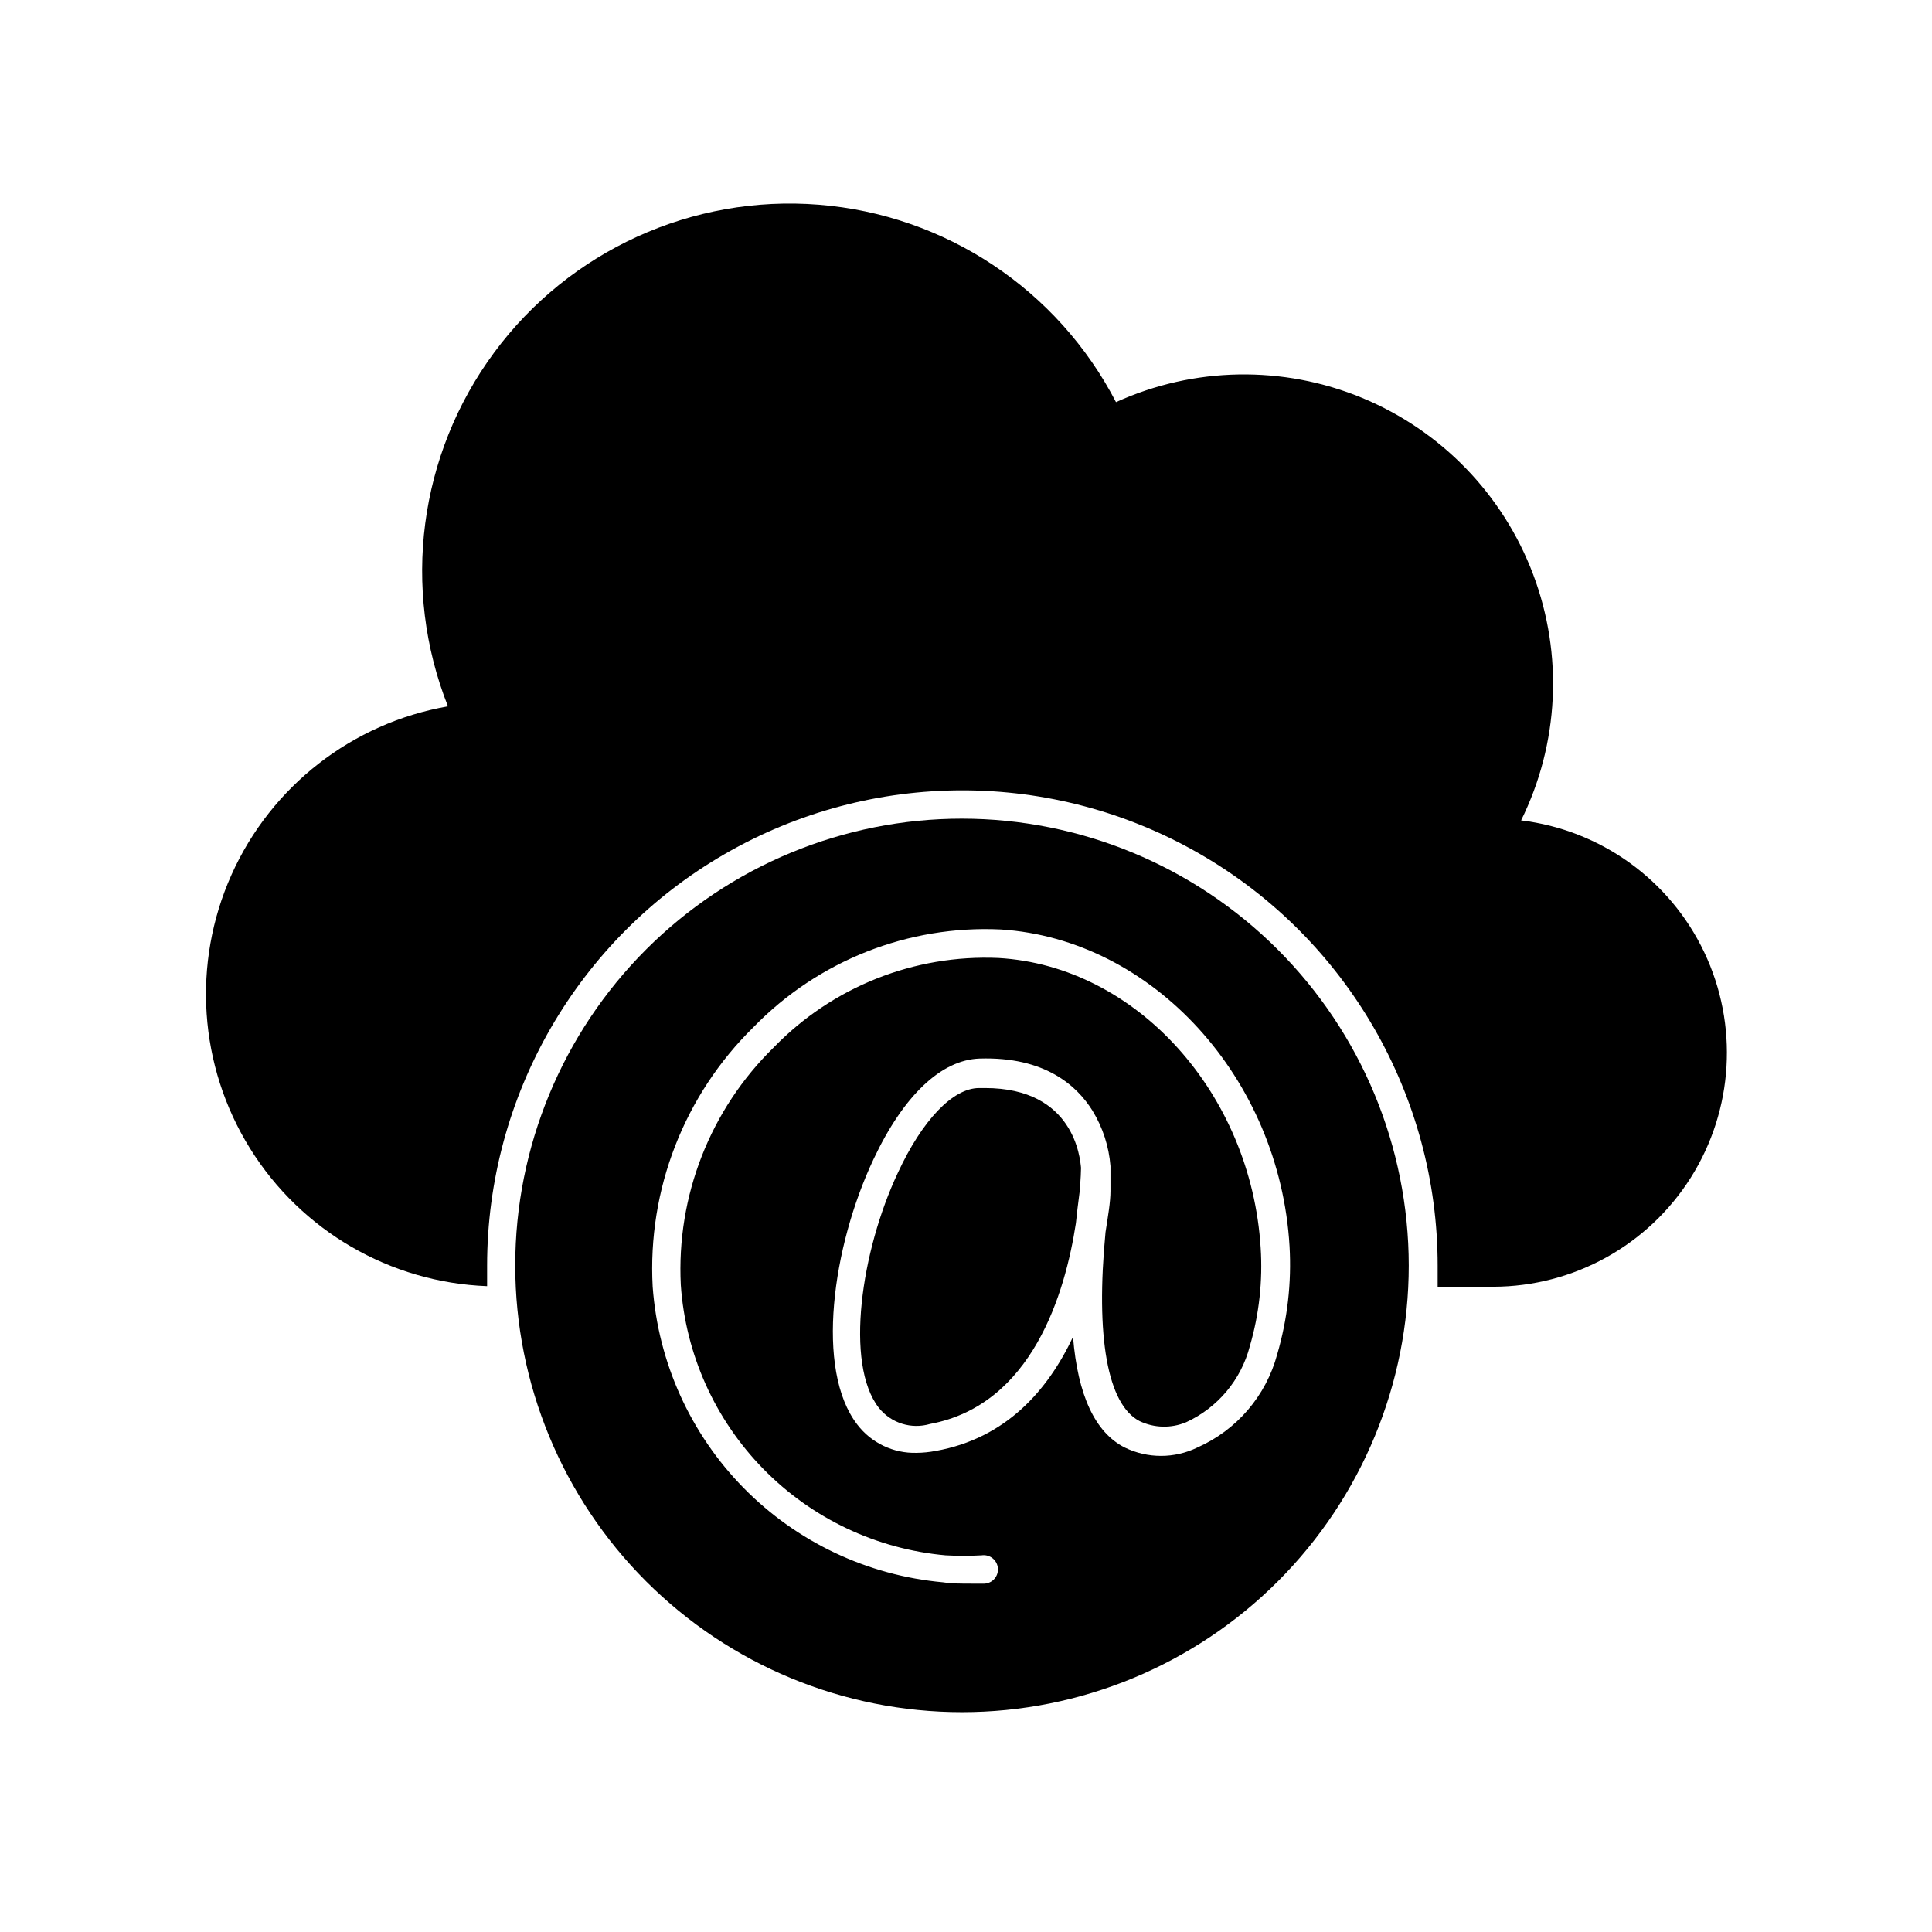
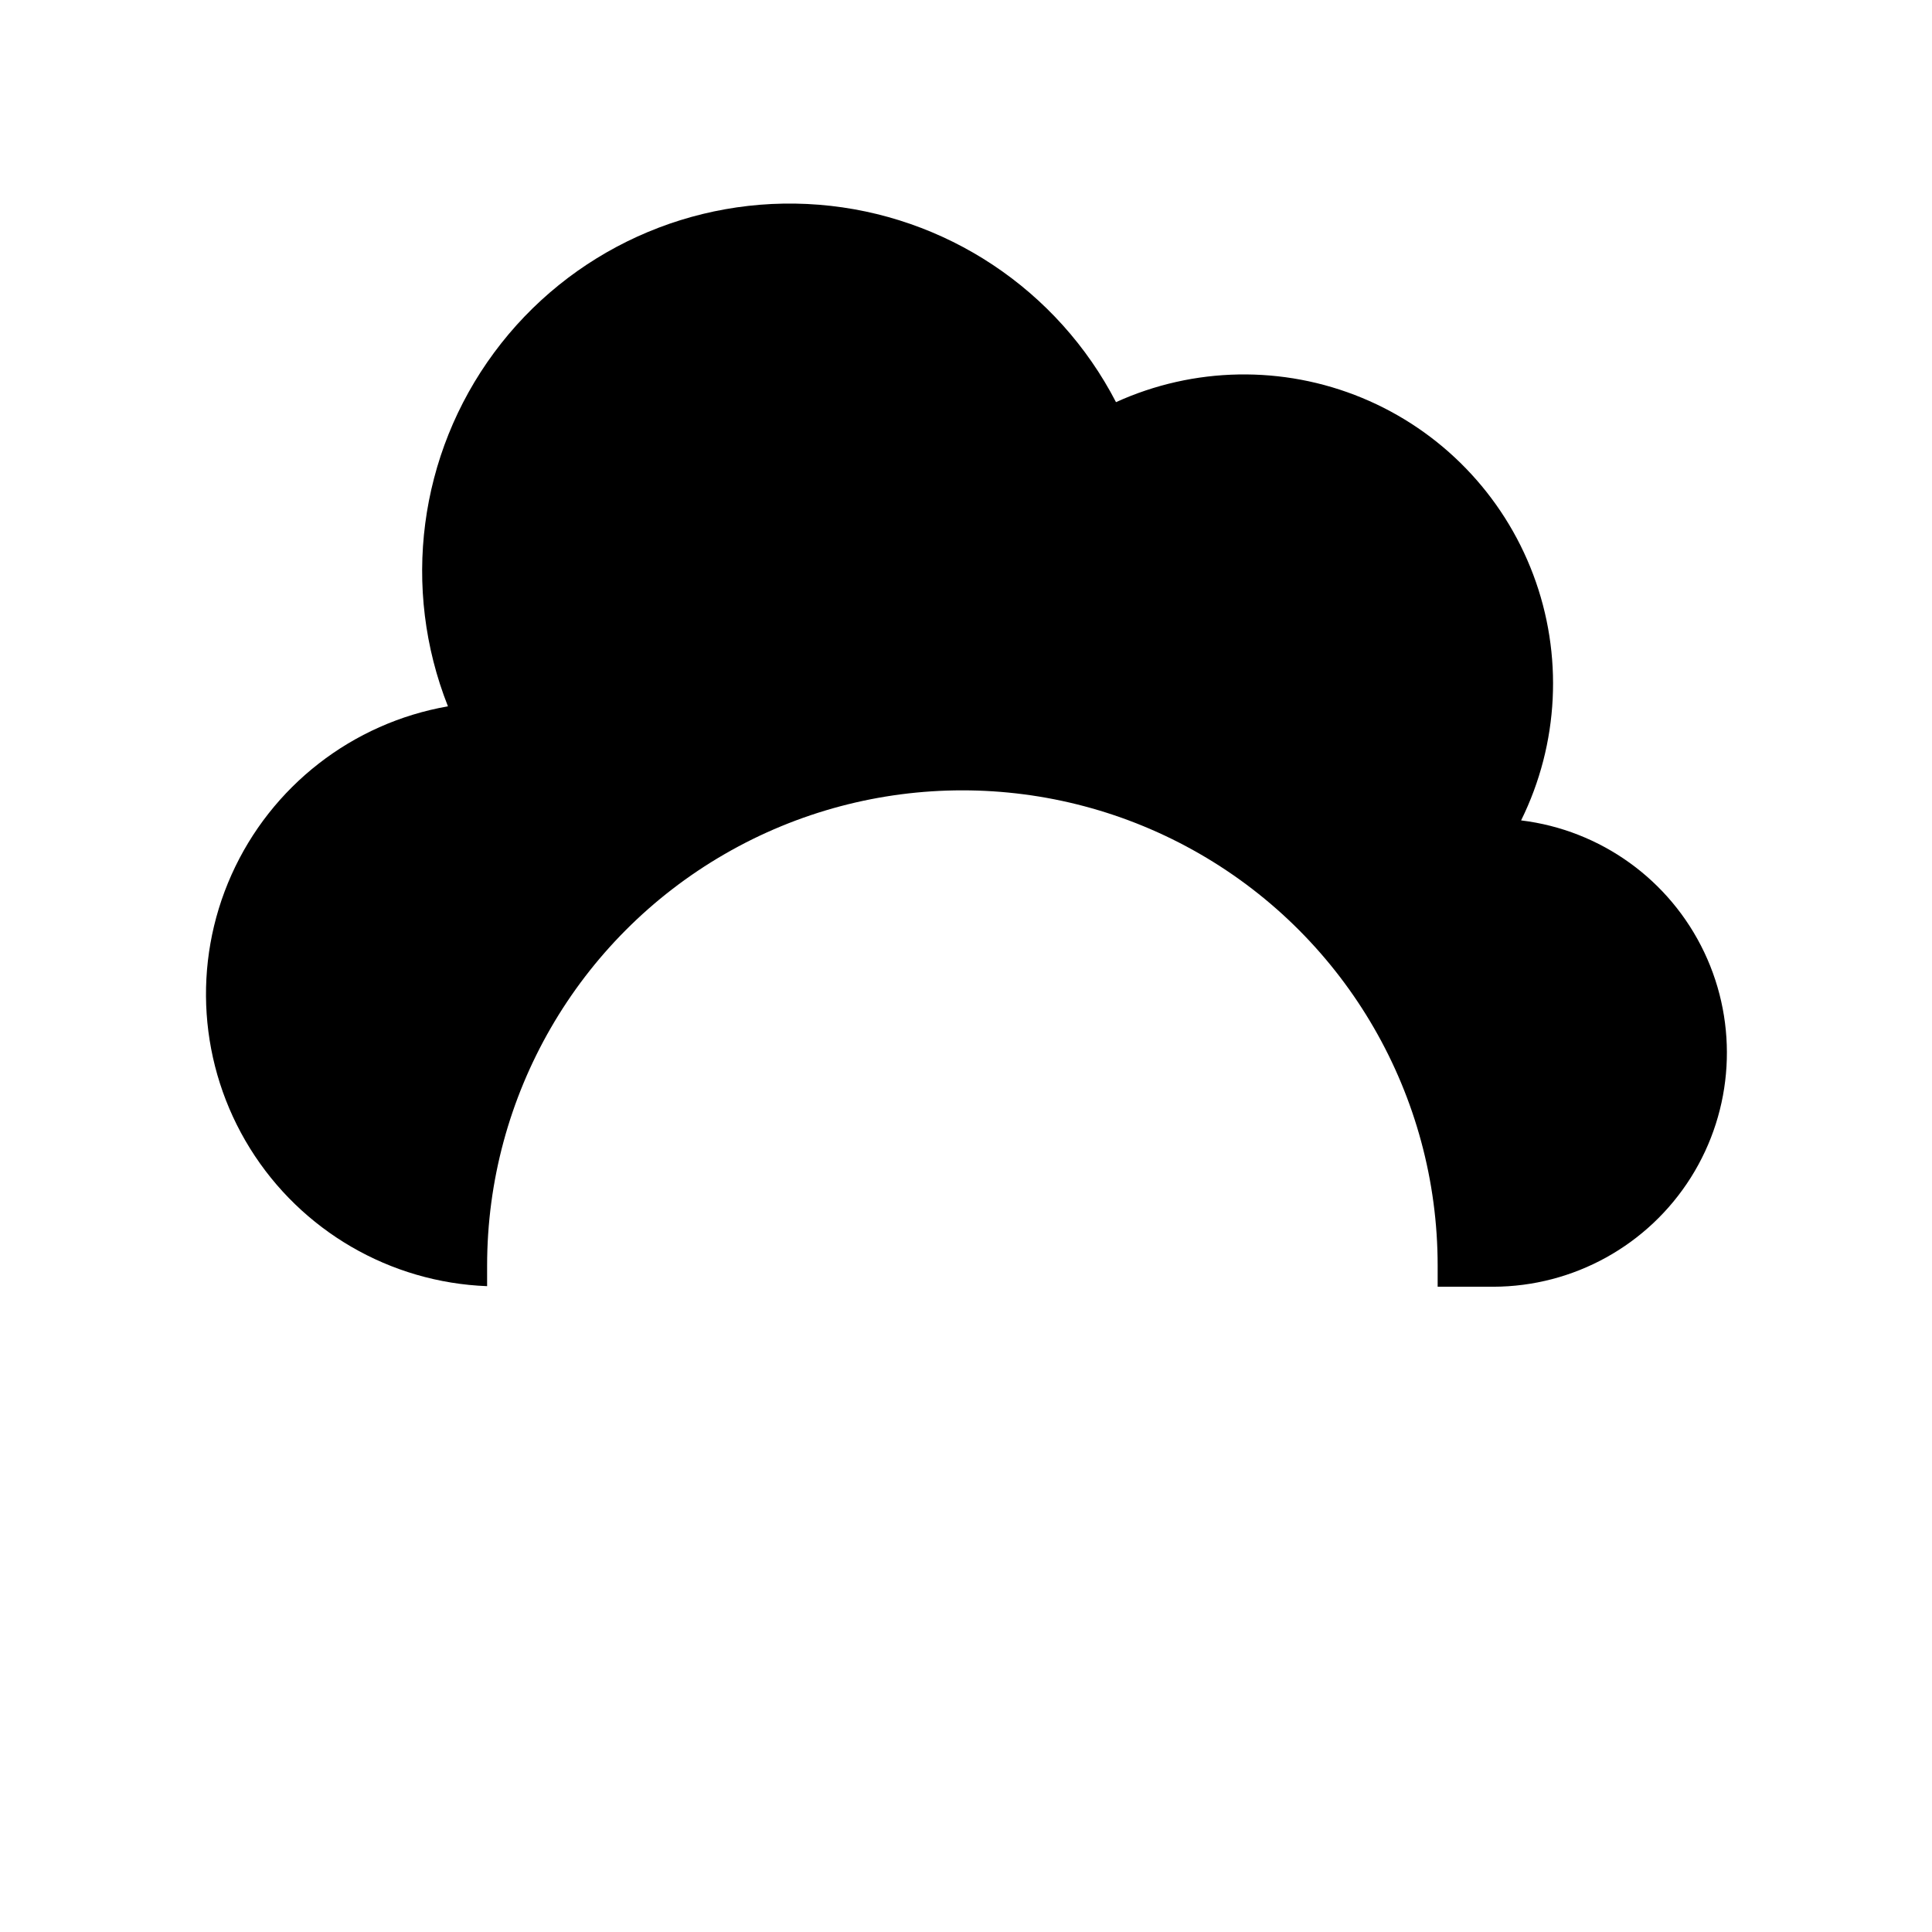
<svg xmlns="http://www.w3.org/2000/svg" fill="#000000" width="800px" height="800px" version="1.1" viewBox="144 144 512 512">
  <g>
    <path d="m547.11 361.41c10.039-20.332 11.203-43.914 3.211-65.133-7.988-21.219-24.418-38.176-45.371-46.84-20.953-8.66-44.559-8.25-65.199 1.137-15.457-29.867-45.23-49.648-78.75-52.32-33.523-2.672-66.055 12.137-86.047 39.18-19.992 27.039-24.621 62.48-12.242 93.75-25.348 4.422-46.84 21.148-57.359 44.633-10.516 23.484-8.68 50.656 4.898 72.512s37.125 35.539 62.84 36.516v-5.441c0-44.996 24.004-86.578 62.977-109.08 38.969-22.5 86.98-22.5 125.95 0 38.973 22.5 62.977 64.082 62.977 109.08v5.594h14.762c21.254-0.047 41-10.969 52.336-28.941 11.332-17.977 12.672-40.504 3.551-59.699-9.121-19.191-27.434-32.379-48.531-34.945z" />
-     <path d="m398.94 360.95c-31.402 0-61.516 12.473-83.719 34.676s-34.676 52.32-34.676 83.719c0 31.402 12.473 61.516 34.676 83.719s52.316 34.676 83.719 34.676c31.398 0 61.516-12.473 83.719-34.676s34.676-52.316 34.676-83.719c-0.027-31.391-12.508-61.488-34.707-83.688-22.199-22.199-52.297-34.68-83.688-34.707zm83.531 141.97c-2.957 11.008-10.738 20.082-21.16 24.688-6.074 2.953-13.172 2.953-19.246 0-7.859-3.981-12.445-13.855-13.703-29.32-6.648 14.105-17.734 26.902-36.426 30.23v-0.004c-1.66 0.32-3.348 0.488-5.039 0.504-6.141 0.172-11.992-2.621-15.719-7.508-11.184-14.508-6.602-47.105 4.281-70.23 7.961-16.93 17.938-26.398 28.113-26.754 17.383-0.555 25.844 7.203 29.977 13.855v0.004c2.715 4.445 4.336 9.469 4.738 14.66v4.281 0.805 1.512c0 2.922-0.656 6.648-1.309 10.883-2.672 27.711 0.504 45.695 9.02 50.078h-0.004c3.883 1.855 8.375 1.965 12.344 0.305 8.367-3.84 14.566-11.242 16.879-20.152 2.473-8.465 3.441-17.297 2.871-26.098-2.519-40.707-32.75-74.664-69.477-76.781-22.297-0.984-43.949 7.617-59.5 23.629-16.891 16.492-25.883 39.449-24.688 63.027 1.258 18.34 9.02 35.629 21.883 48.762 12.863 13.129 29.988 21.242 48.301 22.879 3.172 0.176 6.348 0.176 9.52 0 1.062-0.16 2.141 0.141 2.969 0.824s1.324 1.688 1.367 2.762c0.043 1.07-0.371 2.109-1.141 2.859s-1.82 1.133-2.891 1.062h-3.125c-2.418 0-5.039 0-7.356-0.352v-0.004c-20.039-1.801-38.789-10.668-52.891-25.02s-22.641-33.254-24.094-53.32c-1.391-25.719 8.355-50.793 26.754-68.82 17.117-17.605 40.969-27.02 65.496-25.848 40.305 2.57 73.91 39.398 76.527 83.934v0.004c0.559 9.672-0.547 19.367-3.273 28.664z" />
-     <path d="m405.04 432.34h-1.562c-7.004 0-15.113 8.613-21.512 22.418-9.773 20.707-14.156 50.734-5.039 62.371h0.004c3.238 4.031 8.594 5.703 13.551 4.234 27.105-5.039 35.82-34.762 38.641-53.203 0.25-2.621 0.605-5.289 0.957-8.062 0.352-3.727 0.402-6.144 0.402-6.602-0.25-2.516-1.762-21.156-25.441-21.156z" />
  </g>
</svg>